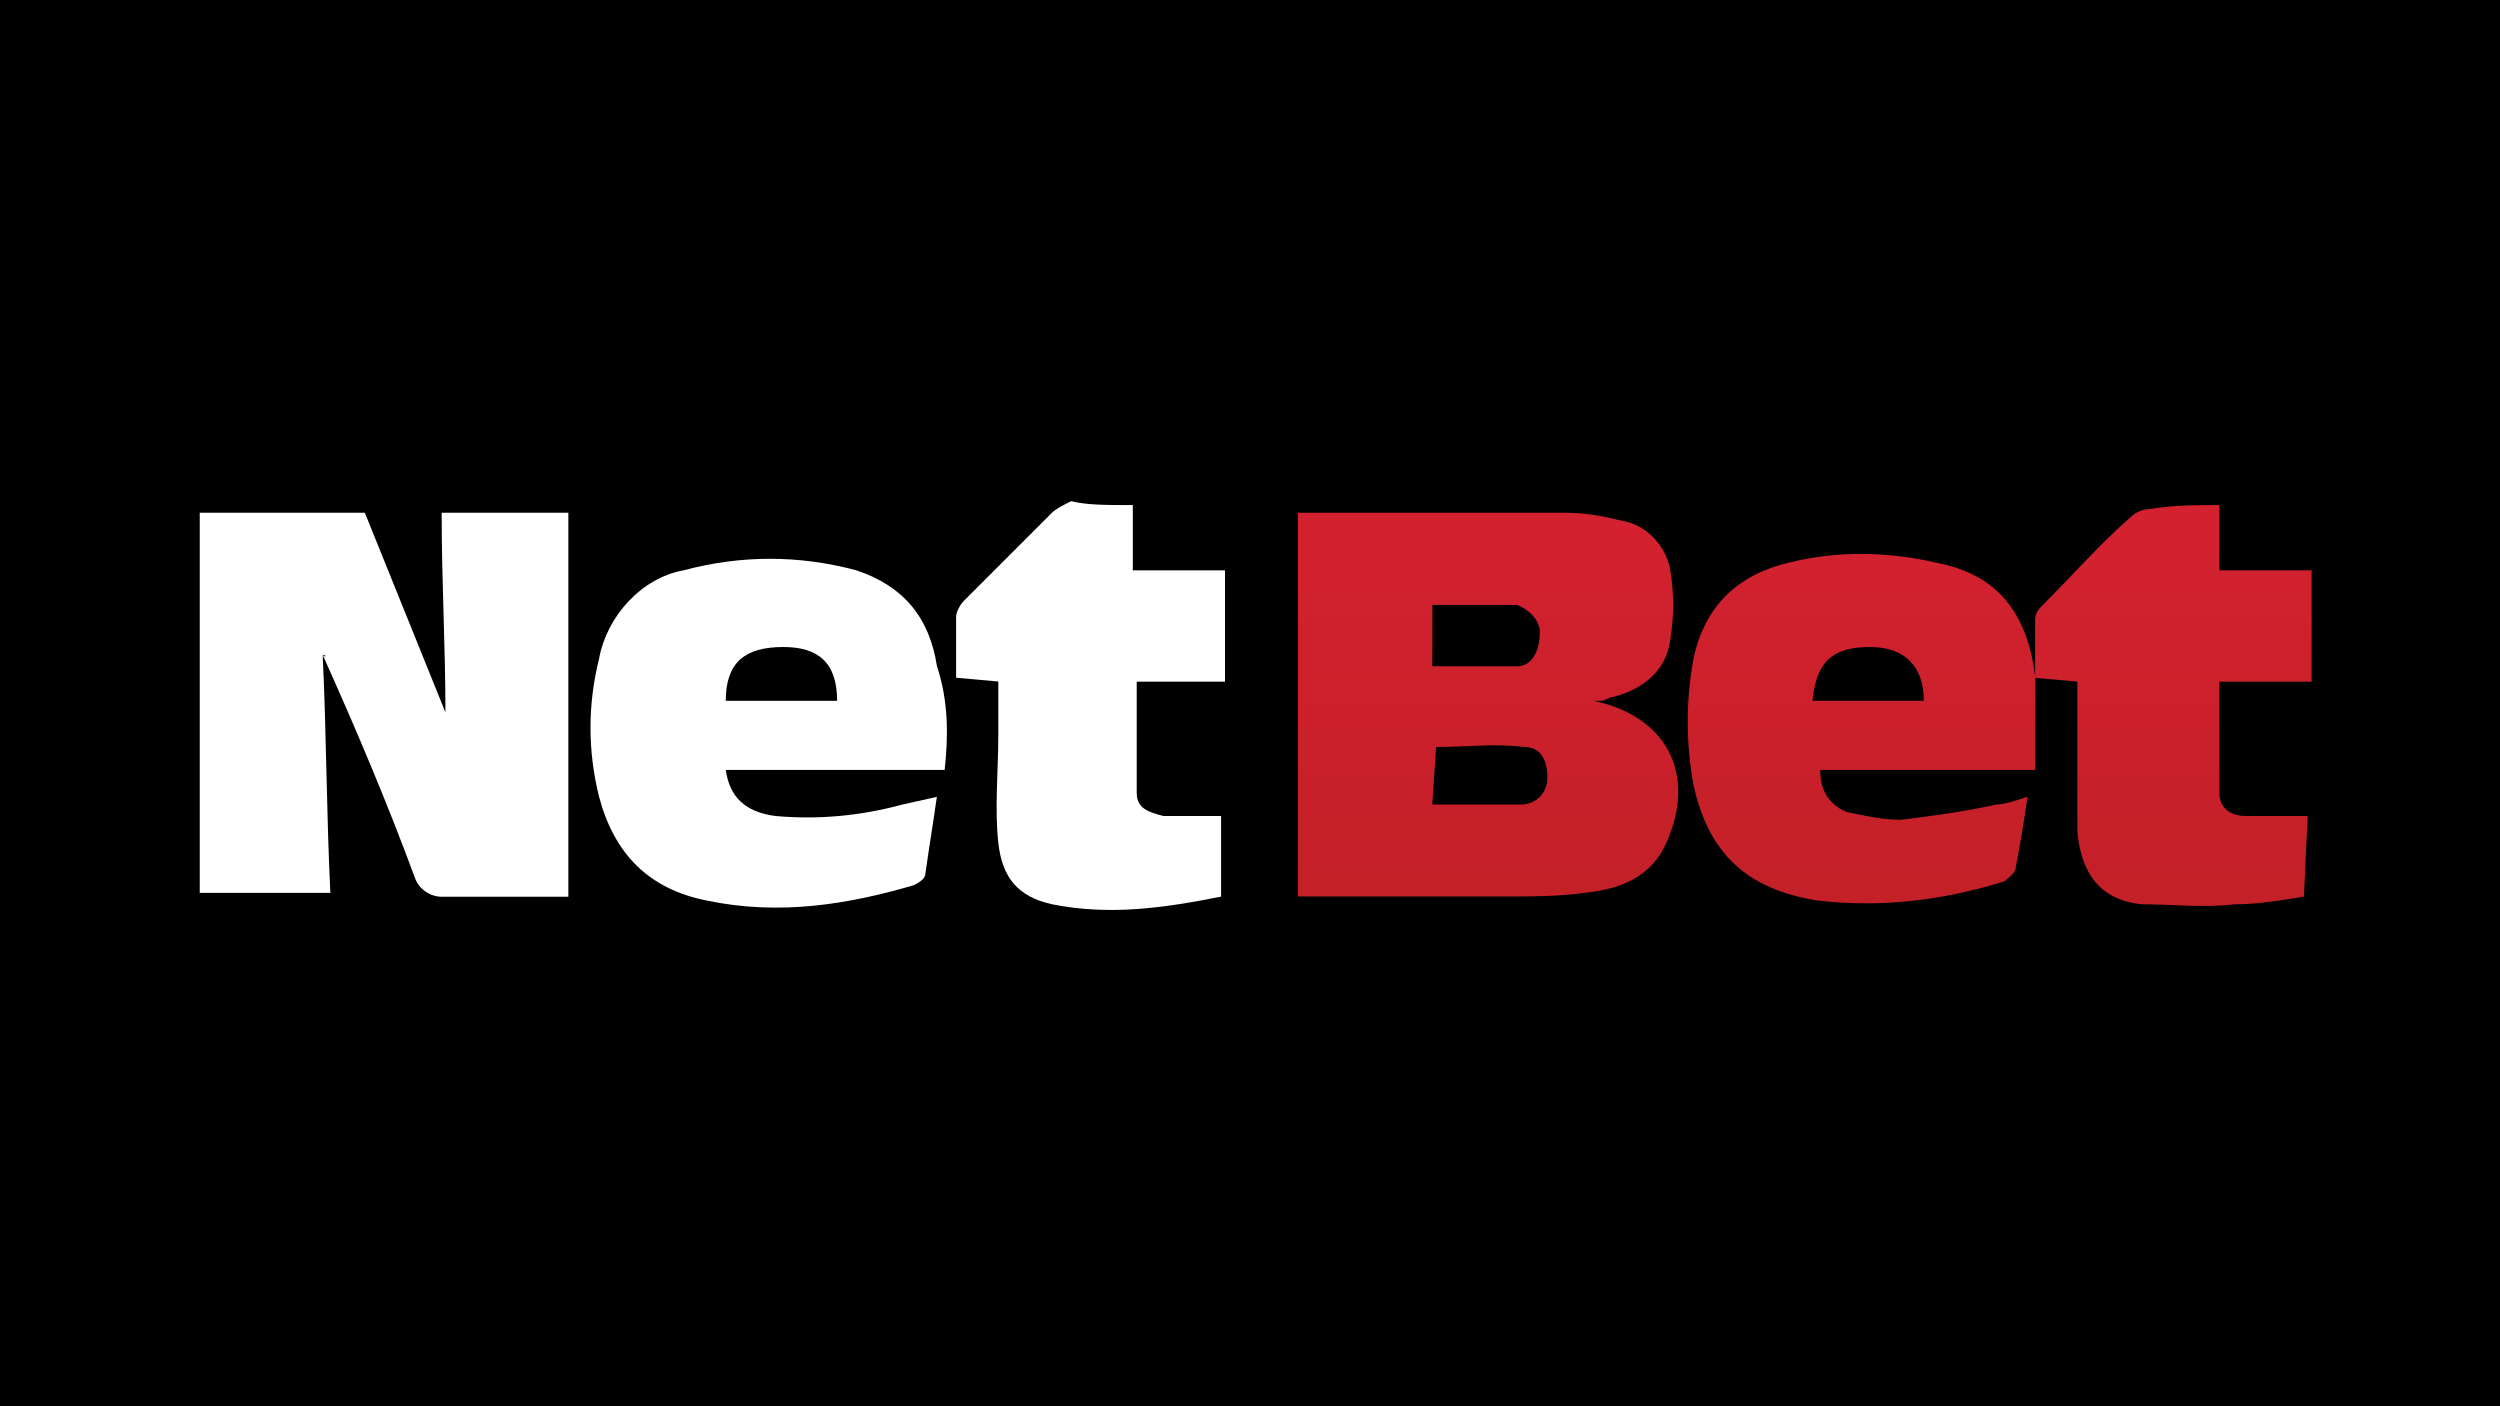
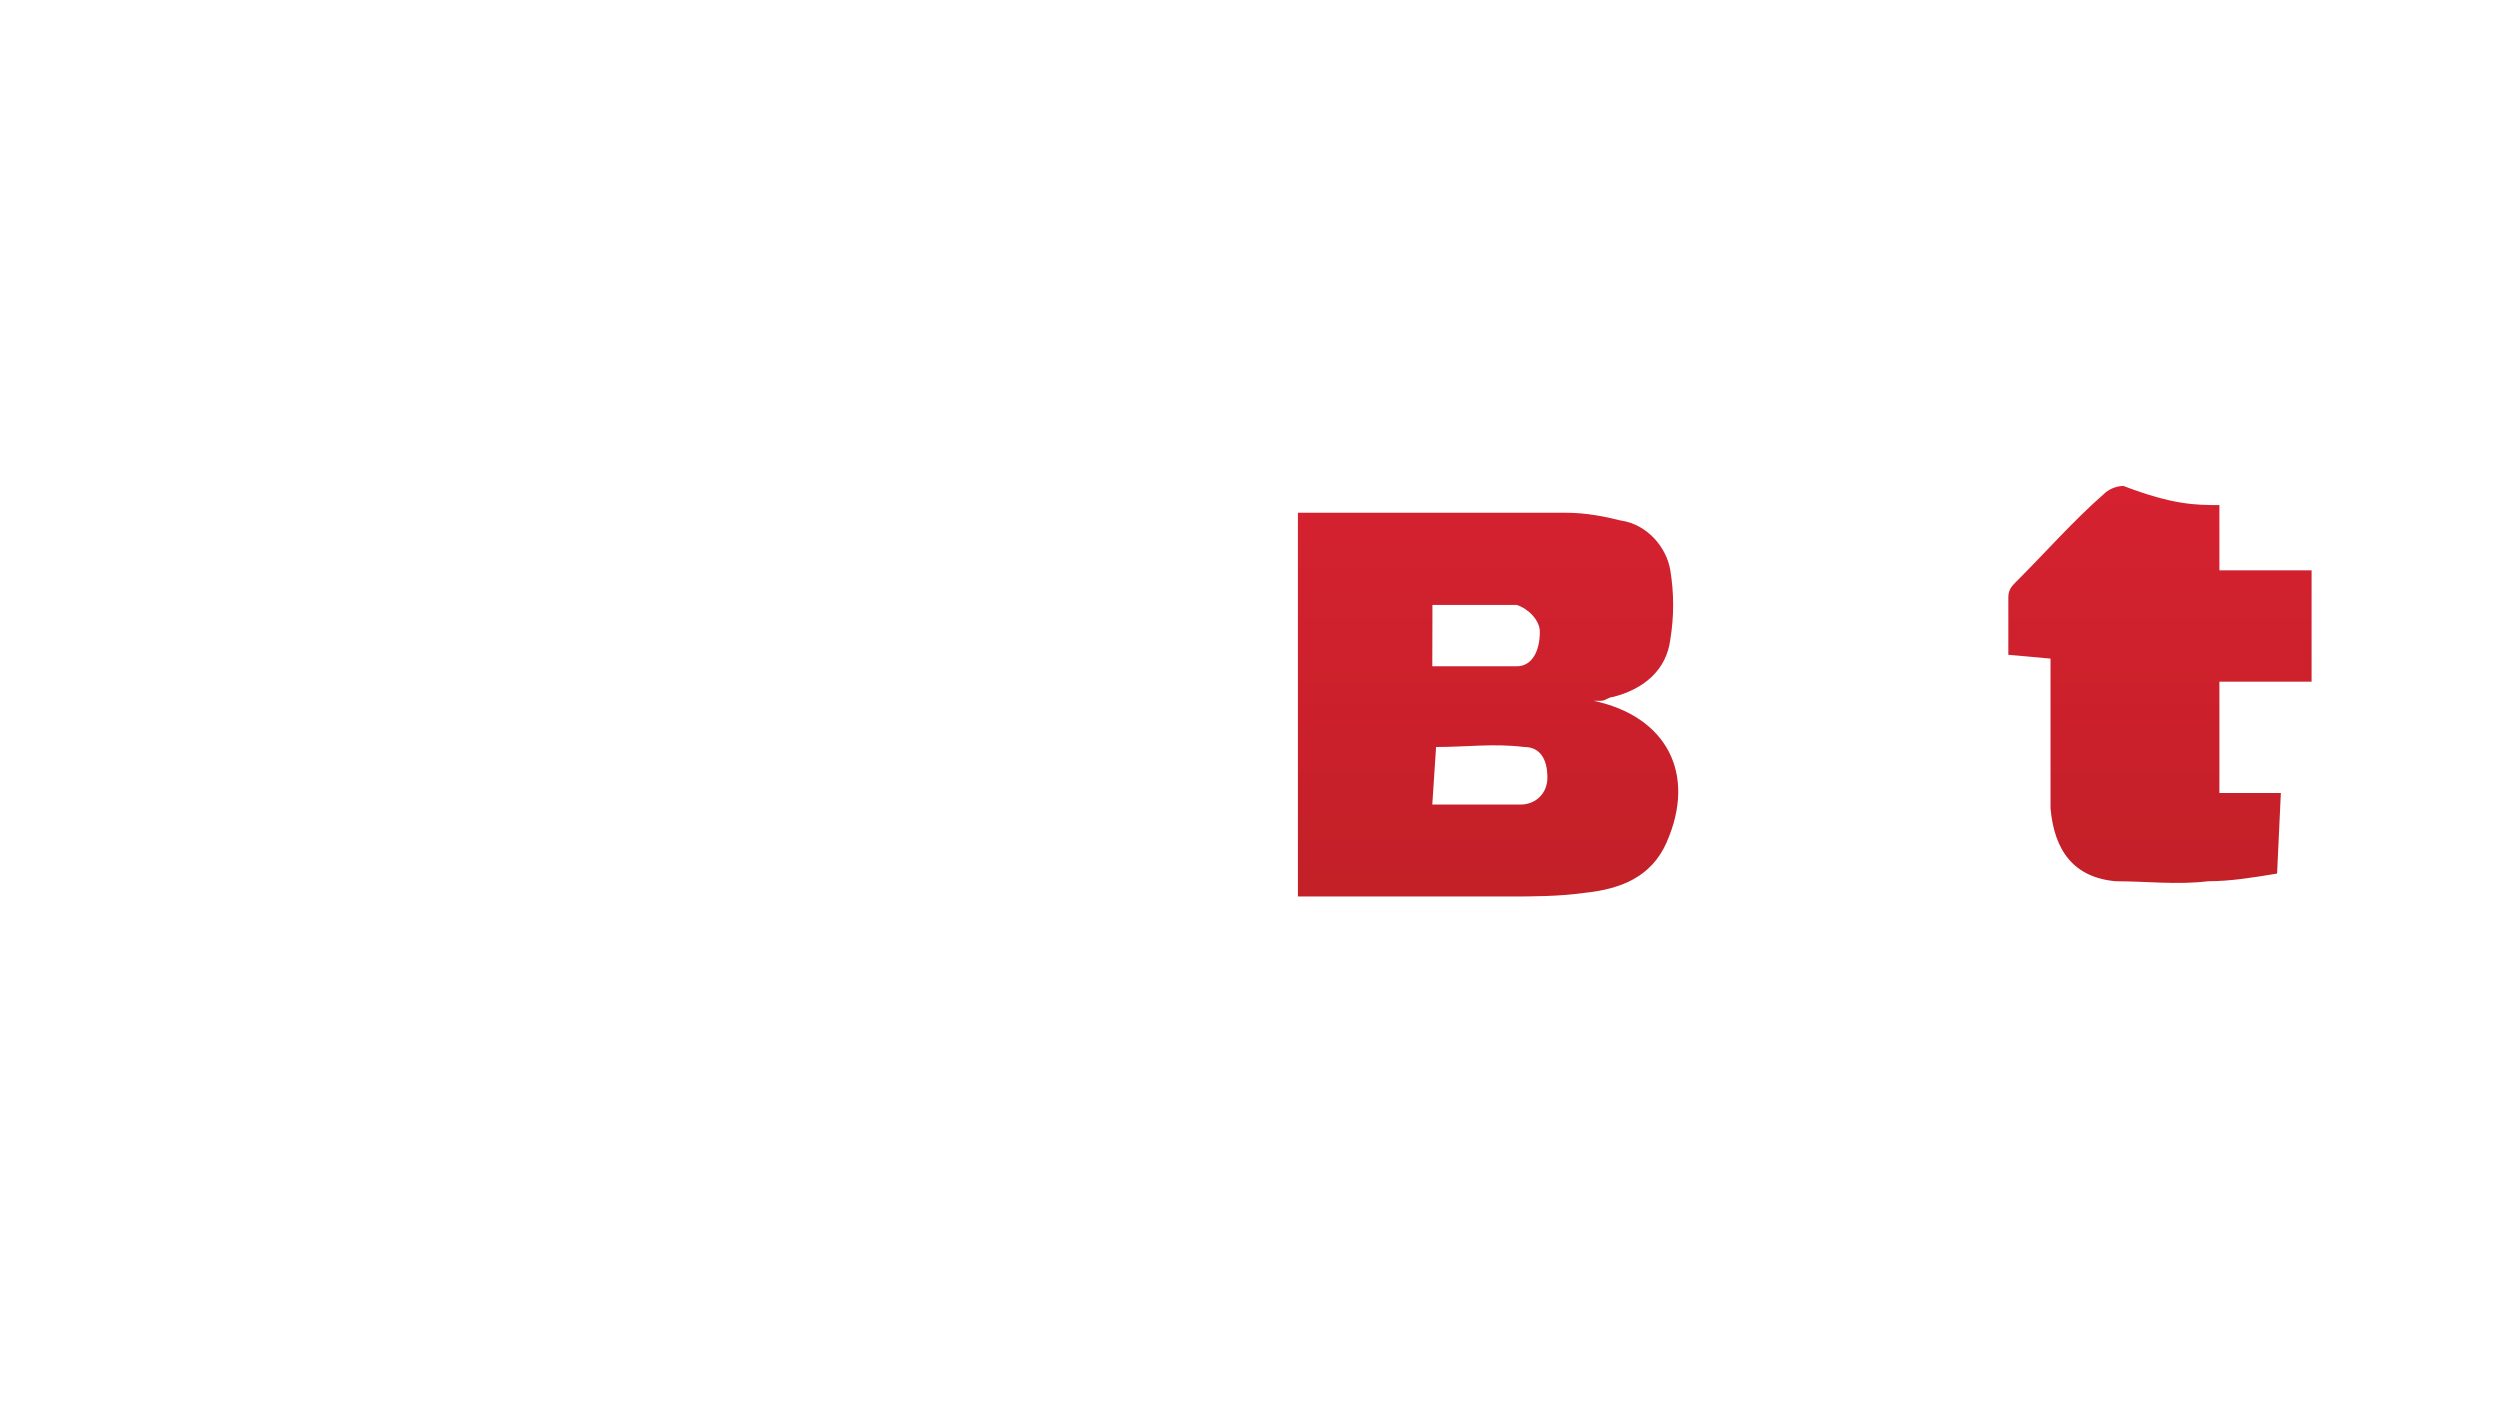
<svg xmlns="http://www.w3.org/2000/svg" version="1.1" id="Layer_1" x="0px" y="0px" viewBox="0 0 1920 1080" style="enable-background:new 0 0 1920 1080;" xml:space="preserve">
  <style type="text/css">
	.st0{fill:#FFFFFF;}
	.st1{fill:url(#SVGID_1_);}
	.st2{fill:url(#SVGID_00000150092829897575752760000012951164353678784148_);}
	.st3{fill:url(#SVGID_00000059275510494587564460000007317165561595725221_);}
</style>
-   <path d="M0,0h1920v1080H0V0z" />
  <g>
    <path class="st0" d="M247.8,502.9c2.9,59,2.9,120.9,5.9,182.8H153.4V393.8h126.8l61.9,153.3c0-50.1-2.9-100.3-2.9-153.3h97.3v294.9   H407c-23.6,0-44.2,0-67.8,0c-8.8,0-17.7-5.9-20.6-14.7C297.9,617.9,274.3,561.8,247.8,502.9C250.7,505.8,250.7,502.9,247.8,502.9z" />
    <linearGradient id="SVGID_1_" gradientUnits="userSpaceOnUse" x1="1142.848" y1="-4058.046" x2="1142.848" y2="-4367.073" gradientTransform="matrix(1 0 0 -1 0 -3680)">
      <stop offset="0" style="stop-color:#D52130" />
      <stop offset="1" style="stop-color:#C32028" />
    </linearGradient>
    <path class="st1" d="M1223.8,538.2C1223.8,541.2,1223.8,541.2,1223.8,538.2c56,11.8,79.6,56,56,109.1   c-11.8,26.5-35.4,35.4-61.9,38.3c-20.6,2.9-41.3,2.9-59,2.9H996.8V393.8c5.9,0,8.8,0,14.7,0c64.9,0,126.8,0,191.7,0   c14.7,0,29.5,2.9,41.3,5.9c20.6,2.9,35.4,20.6,38.3,38.3c2.9,17.7,2.9,35.4,0,53.1c-2.9,23.6-20.6,38.3-44.2,44.2   c-2.9,0-5.9,2.9-8.8,2.9C1223.8,538.2,1223.8,538.2,1223.8,538.2z M1100,617.9h53.1c5.9,0,8.8,0,14.7,0c11.8,0,20.6-8.8,20.6-20.6   c0-14.7-5.9-23.6-17.7-23.6c-23.6-2.9-44.2,0-67.8,0L1100,617.9z M1100,511.7c23.6,0,44.2,0,64.9,0c11.8,0,17.7-11.8,17.7-26.5   c0-8.8-8.8-17.7-17.7-20.6h-2.9c-20.6,0-41.3,0-61.9,0c0,5.9,0,5.9,0,8.8C1100,488.1,1100,499.9,1100,511.7z" />
    <linearGradient id="SVGID_00000108276303121832465910000011903953692866296502_" gradientUnits="userSpaceOnUse" x1="1429.637" y1="-4058.046" x2="1429.637" y2="-4367.073" gradientTransform="matrix(1 0 0 -1 0 -3680)">
      <stop offset="0" style="stop-color:#D52130" />
      <stop offset="1" style="stop-color:#C32028" />
    </linearGradient>
-     <path style="fill:url(#SVGID_00000108276303121832465910000011903953692866296502_);" d="M1563,591.3h-165.1   c0,14.7,5.9,26.5,20.6,32.4c14.7,2.9,26.5,5.9,41.3,5.9c23.6-2.9,47.2-5.9,73.7-11.8c5.9,0,14.7-2.9,23.6-5.9   c-2.9,20.6-5.9,38.3-8.8,53.1c0,5.9-5.9,8.8-8.8,11.8c-47.2,14.7-94.4,20.6-144.5,14.7c-53.1-8.8-82.6-35.4-94.4-88.5   c-5.9-32.4-5.9-64.9,0-97.3c8.8-41.3,35.4-64.9,73.7-73.7c35.4-8.8,73.7-8.8,112.1,0c47.2,8.8,70.8,38.3,76.7,88.5   C1563,544.1,1563,567.7,1563,591.3z M1477.5,538.2c0-26.5-14.7-41.3-41.3-41.3c-29.5,0-41.3,11.8-44.2,41.3H1477.5z" />
-     <path class="st0" d="M725.5,591.3H557.4c2.9,20.6,14.7,32.4,38.3,35.4c32.4,2.9,64.9,0,97.3-8.8l26.5-5.9   c-2.9,20.6-5.9,38.3-8.8,59c0,2.9-2.9,5.9-8.8,8.8c-50.1,14.7-103.2,23.6-159.2,11.8c-44.2-8.8-70.8-35.4-82.6-79.6   c-8.8-35.4-8.8-70.8,0-106.2c5.9-32.4,32.4-61.9,64.9-67.8c44.2-11.8,88.5-11.8,132.7,0c35.4,11.8,56,35.4,61.9,73.7   C728.4,538.2,728.4,564.8,725.5,591.3z M642.9,538.2c0-29.5-14.7-41.3-41.3-41.3c-29.5,0-44.2,11.8-44.2,41.3H642.9z" />
    <linearGradient id="SVGID_00000037694058520382764890000012028049692368686759_" gradientUnits="userSpaceOnUse" x1="1669.15" y1="-4058.046" x2="1669.15" y2="-4367.073" gradientTransform="matrix(1 0 0 -1 0 -3680)">
      <stop offset="0" style="stop-color:#D52130" />
      <stop offset="1" style="stop-color:#C32028" />
    </linearGradient>
-     <path style="fill:url(#SVGID_00000037694058520382764890000012028049692368686759_);" d="M1704.5,387.9V438h70.8v85.5h-70.8   c0,29.5,0,59,0,85.5c0,11.8,8.8,17.7,20.6,17.7c14.7,0,29.5,0,47.2,0l-2.9,61.9c-17.7,2.9-35.4,5.9-53.1,5.9   c-23.6,2.9-47.2,0-70.8,0c-32.4-2.9-47.2-23.6-50.1-56c0-32.4,0-67.8,0-100.3v-14.7l-32.4-2.9c0-14.7,0-29.5,0-44.2   c0-5.9,2.9-8.8,5.9-11.8c23.6-23.6,44.2-47.2,67.8-67.8c2.9-2.9,8.8-5.9,14.7-5.9C1669.1,387.9,1686.8,387.9,1704.5,387.9z" />
-     <path class="st0" d="M870,387.9V438h70.8v85.5H873c0,29.5,0,56,0,85.5c0,11.8,8.8,14.7,20.6,17.7c14.7,0,29.5,0,44.2,0v61.9   c-44.2,8.8-85.5,14.7-129.8,5.9c-26.5-5.9-38.3-20.6-41.3-47.2c-2.9-26.5,0-56,0-82.6v-41.3l-32.4-2.9c0-14.7,0-32.4,0-47.2   c0-2.9,2.9-8.8,5.9-11.8c23.6-23.6,44.2-44.2,67.8-67.8c2.9-2.9,8.8-5.9,14.7-8.8C834.6,387.9,849.3,387.9,870,387.9z" />
+     <path style="fill:url(#SVGID_00000037694058520382764890000012028049692368686759_);" d="M1704.5,387.9V438h70.8v85.5h-70.8   c0,29.5,0,59,0,85.5c14.7,0,29.5,0,47.2,0l-2.9,61.9c-17.7,2.9-35.4,5.9-53.1,5.9   c-23.6,2.9-47.2,0-70.8,0c-32.4-2.9-47.2-23.6-50.1-56c0-32.4,0-67.8,0-100.3v-14.7l-32.4-2.9c0-14.7,0-29.5,0-44.2   c0-5.9,2.9-8.8,5.9-11.8c23.6-23.6,44.2-47.2,67.8-67.8c2.9-2.9,8.8-5.9,14.7-5.9C1669.1,387.9,1686.8,387.9,1704.5,387.9z" />
  </g>
</svg>